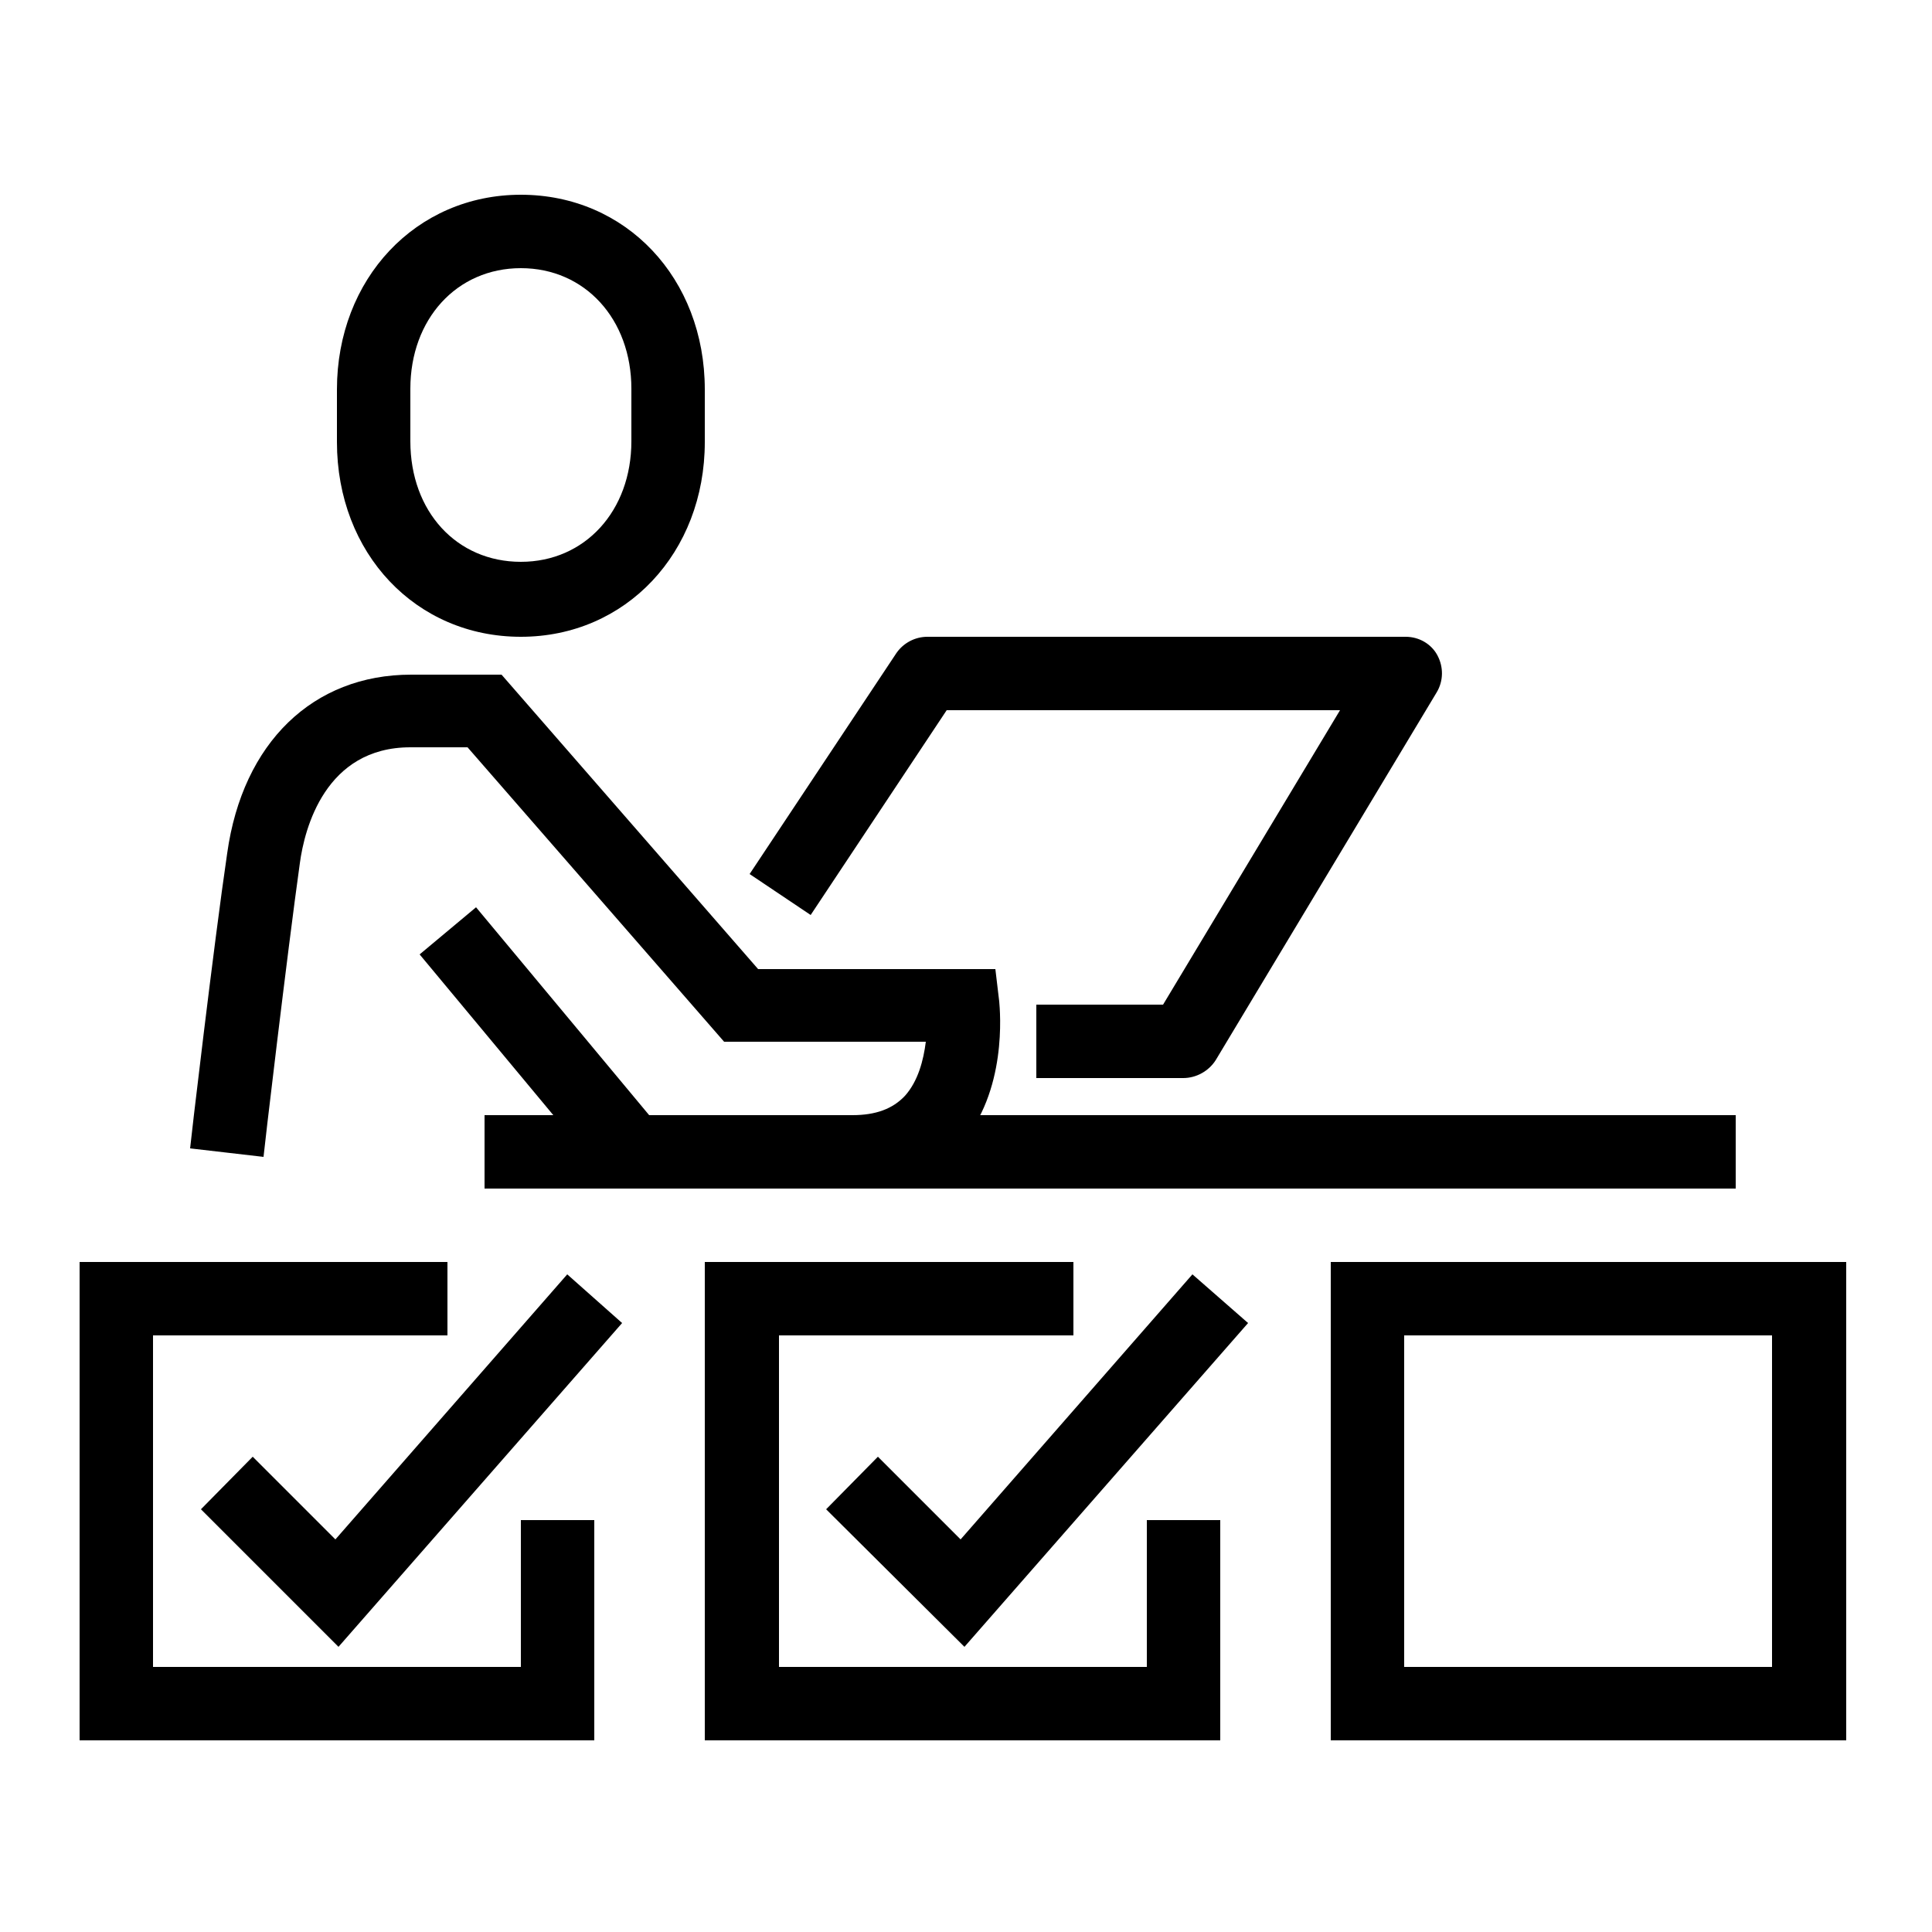
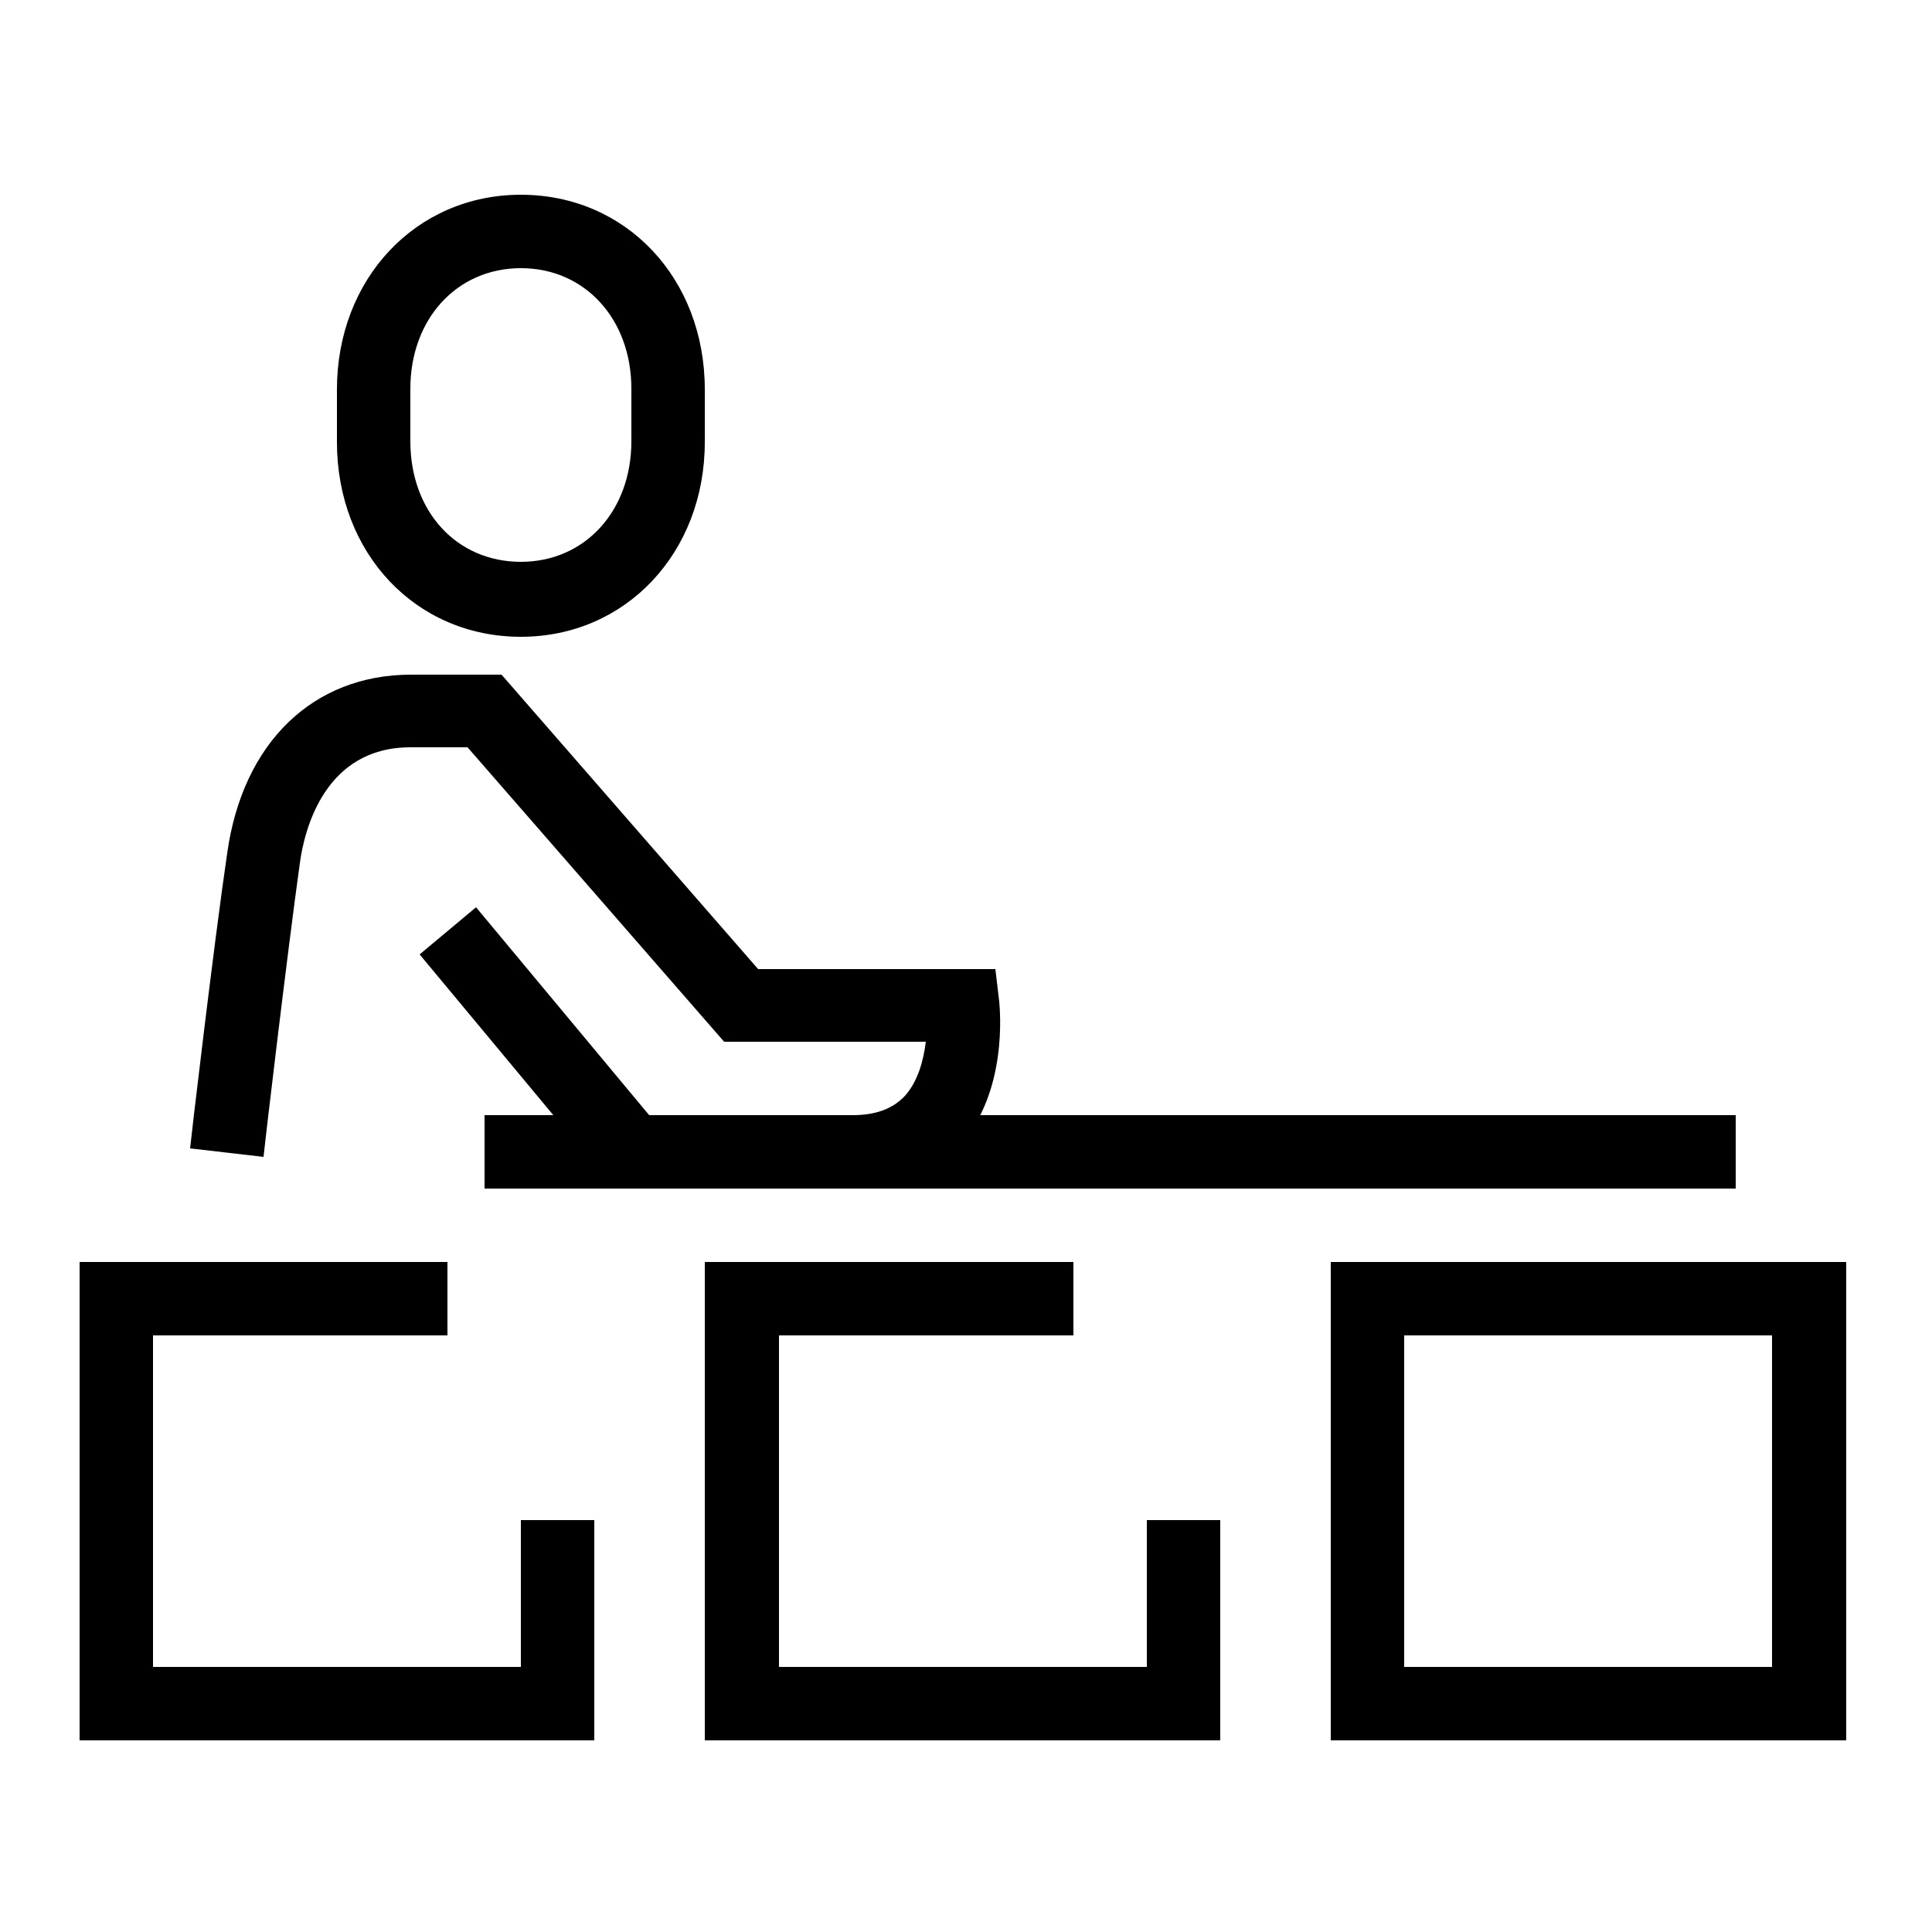
<svg xmlns="http://www.w3.org/2000/svg" version="1.1" x="0px" y="0px" viewBox="0 0 250 250" style="enable-background:new 0 0 250 250;" xml:space="preserve">
  <g>
    <polygon points="157.9,225.2 91.2,225.2 91.2,163.3 138.9,163.3 138.9,172.8 100.8,172.8 100.8,215.7 148.4,215.7 148.4,196.7    157.9,196.7  " />
-     <polygon points="124.8,213.1 106.9,195.3 113.6,188.5 124.3,199.2 154.3,164.9 161.5,171.2  " />
    <path d="M238.9,225.2h-66.7v-61.9h66.7V225.2z M181.7,215.7h47.6v-42.9h-47.6V215.7z" />
    <polygon points="76.9,225.2 10.3,225.2 10.3,163.3 57.9,163.3 57.9,172.8 19.8,172.8 19.8,215.7 67.4,215.7 67.4,196.7 76.9,196.7     " />
-     <polygon points="43.8,213.1 26,195.3 32.7,188.5 43.4,199.2 73.4,164.9 80.5,171.2  " />
    <path d="M67.4,82.4c-13.6,0-23.8-10.8-23.8-25.2v-6.8c0-14.3,10.2-25.2,23.8-25.2S91.2,36,91.2,50.4v6.8   C91.2,71.5,81,82.4,67.4,82.4z M67.4,34.7c-8.3,0-14.3,6.6-14.3,15.6v6.8c0,9.1,6,15.6,14.3,15.6s14.3-6.6,14.3-15.6v-6.8   C81.7,41.3,75.7,34.7,67.4,34.7z" />
    <path d="M110.2,153.8H79.5l-25.2-30.3l7.3-6.1l22.4,26.9h26.3c3,0,5.2-0.8,6.8-2.5c1.7-1.9,2.4-4.6,2.7-7H93.7L60.5,96.7h-7.4   c-11,0-13.7,10.5-14.3,15c-1.6,11.4-4.7,37.7-4.7,38l-9.5-1.1c0-0.3,3.1-26.7,4.8-38.2c2-14.3,11.1-23.1,23.8-23.1h11.7l33.2,38.1   h30.7l0.5,4.2c0.1,1.2,1.1,11.7-5.1,18.6C121.7,150.7,117.4,153.8,110.2,153.8z" />
-     <path d="M153.1,139.5h-19V130h16.4l22.9-38.1h-50.9l-17.6,26.5l-7.9-5.3l19-28.6c0.9-1.3,2.4-2.1,4-2.1h61.9c1.7,0,3.3,0.9,4.1,2.4   c0.8,1.5,0.8,3.3-0.1,4.8l-28.6,47.6C156.4,138.6,154.8,139.5,153.1,139.5z" />
    <rect x="62.7" y="144.3" width="161.9" height="9.5" />
  </g>
</svg>